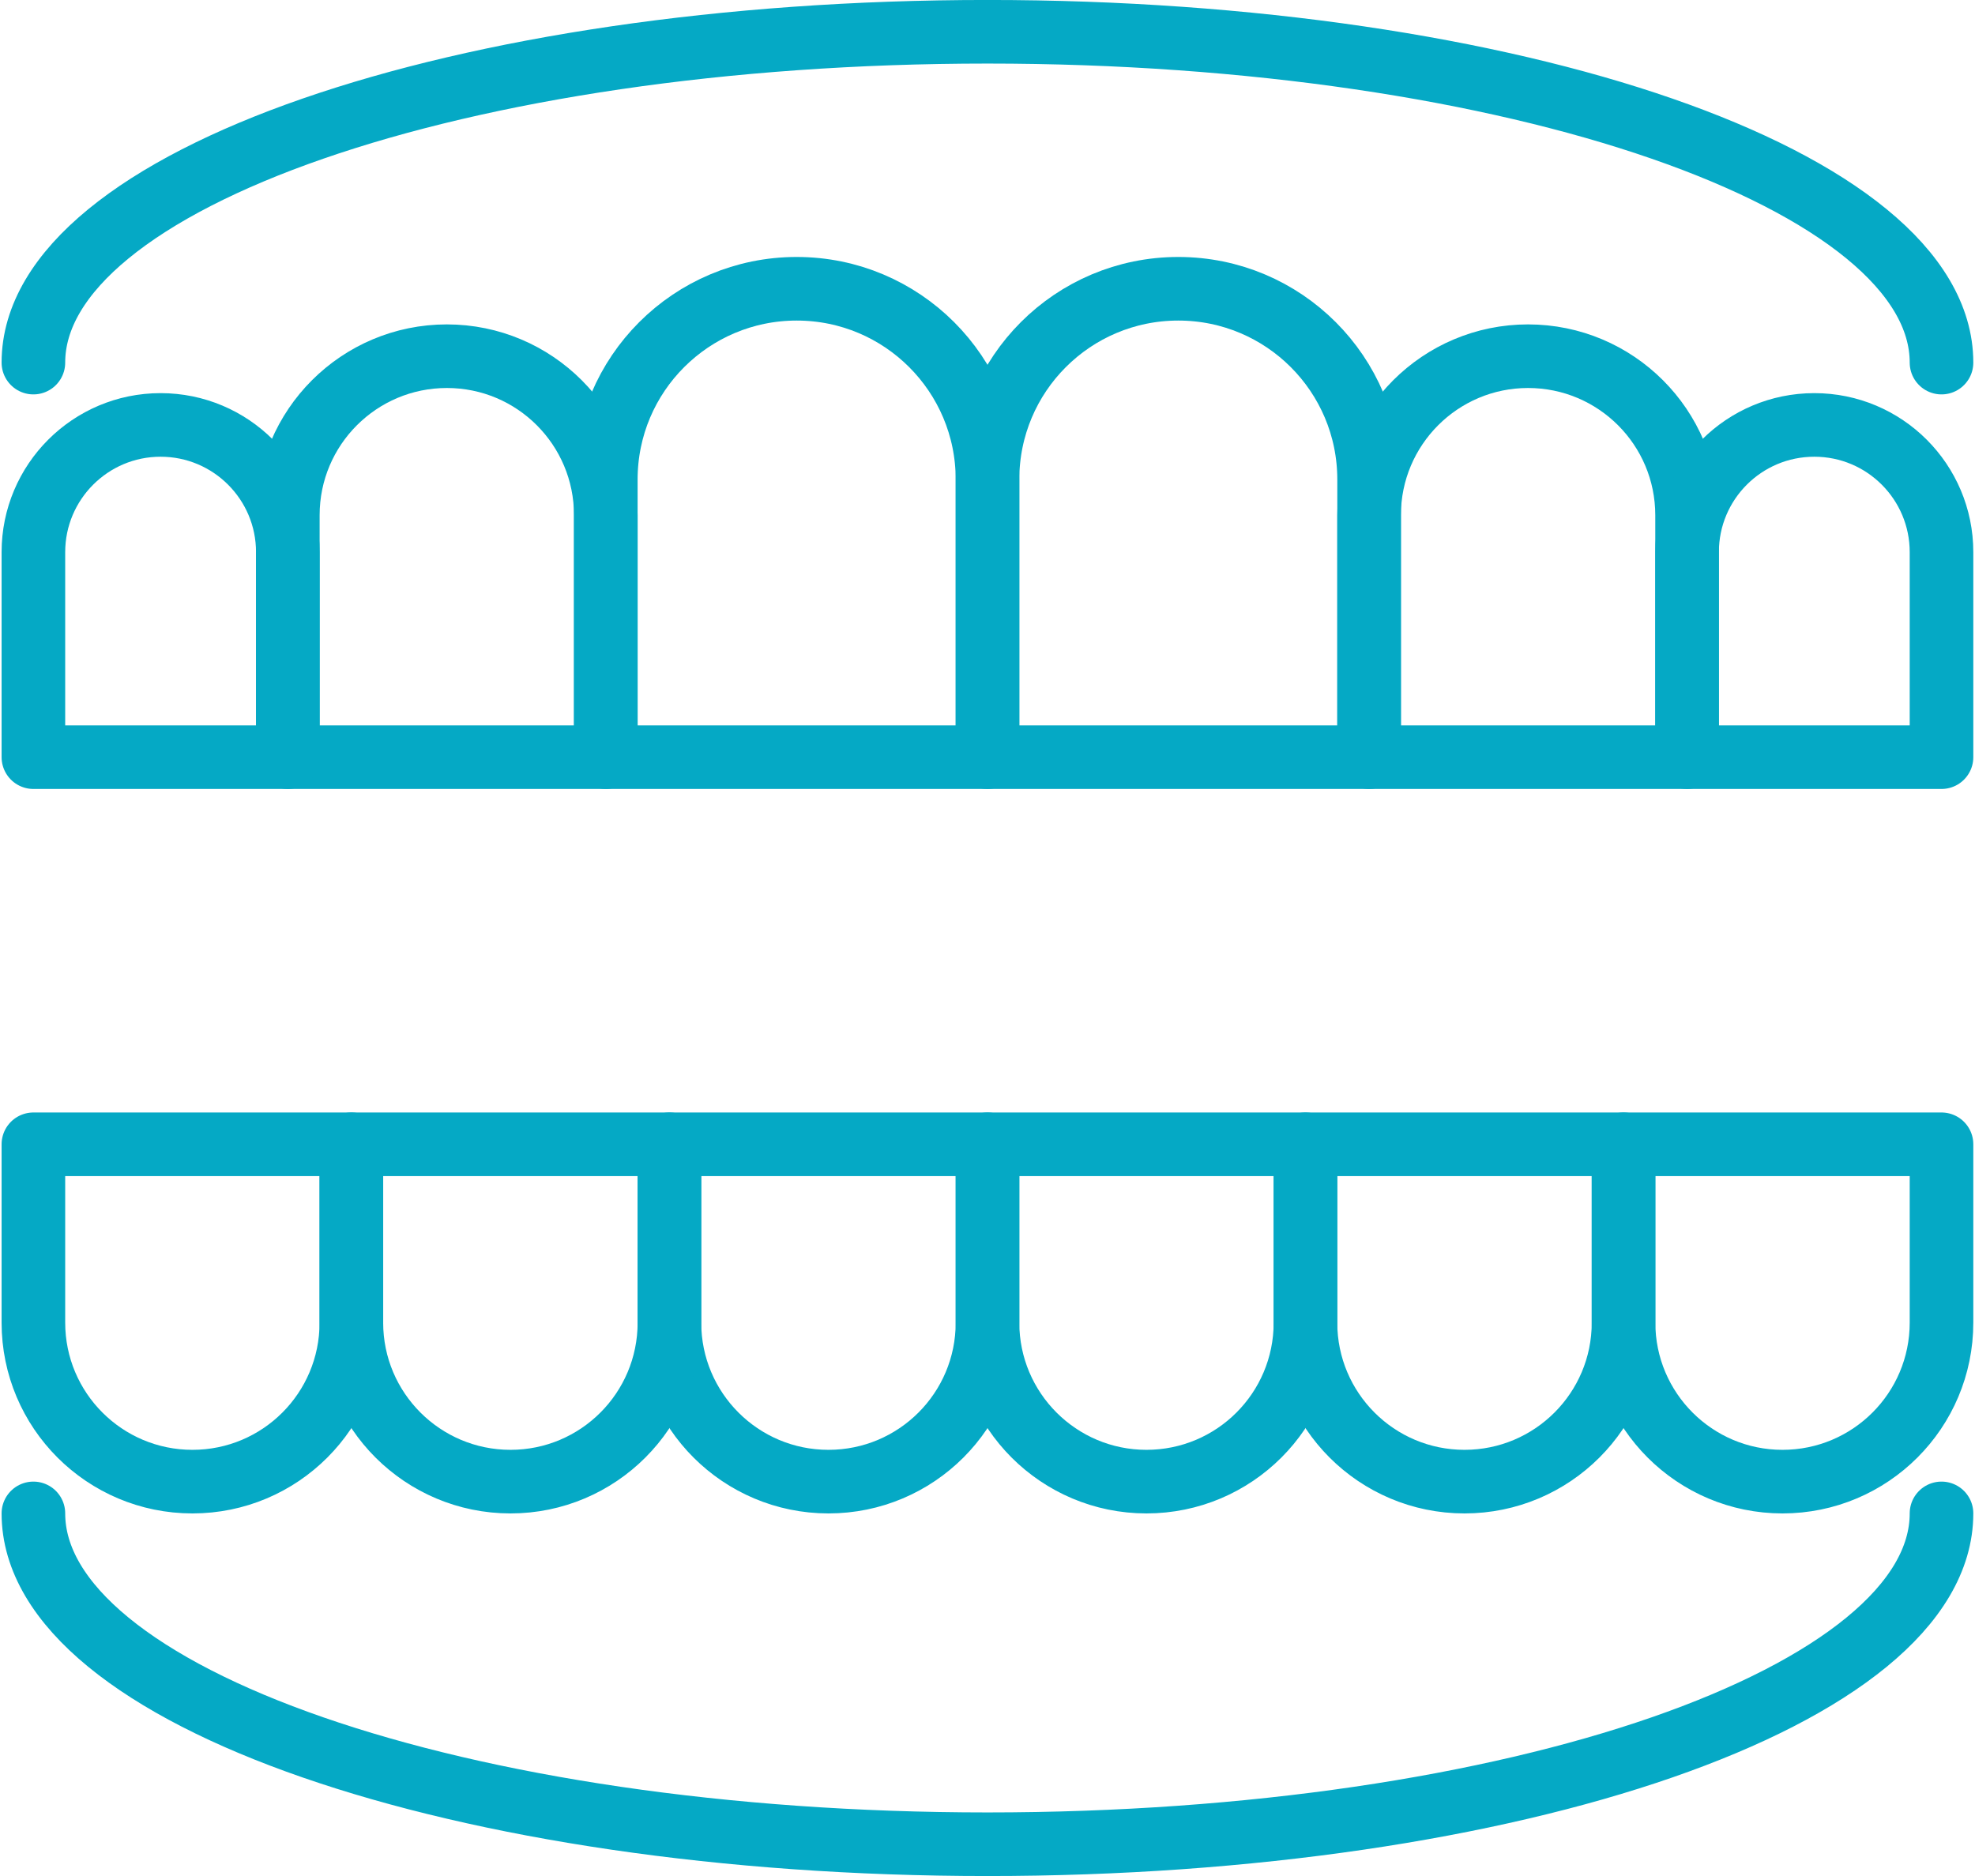
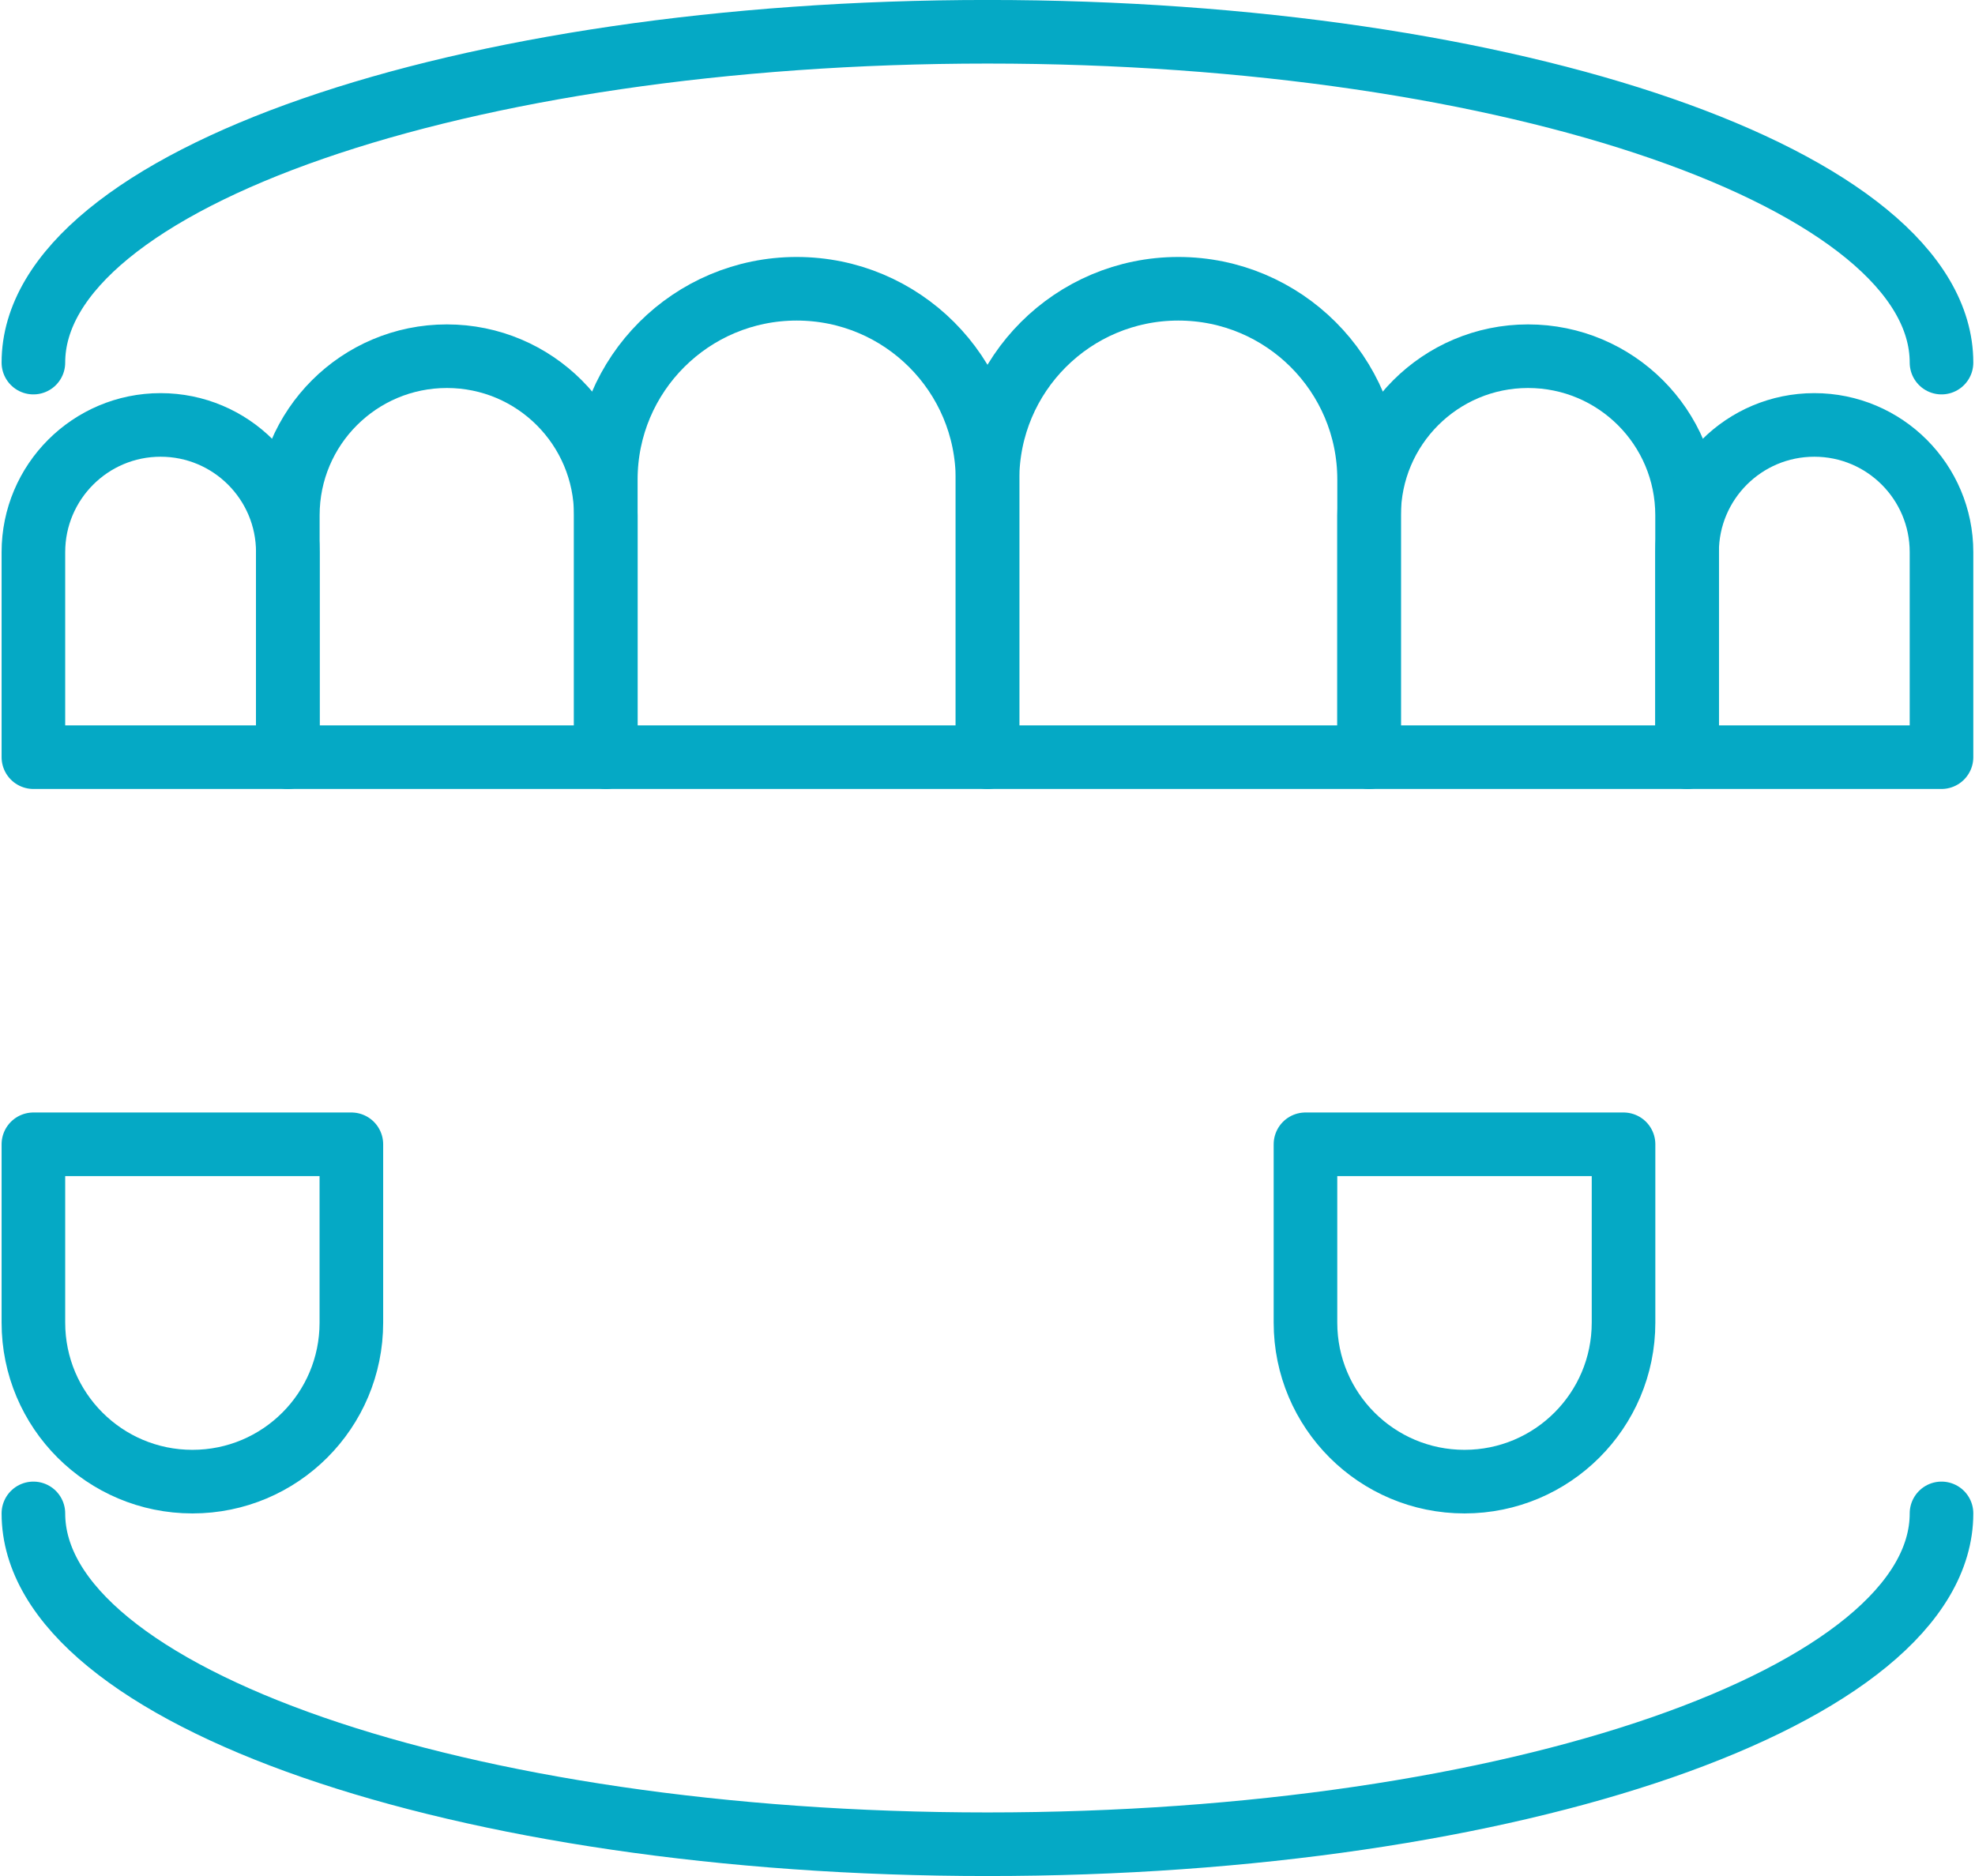
<svg xmlns="http://www.w3.org/2000/svg" xml:space="preserve" width="100px" height="95px" version="1.1" style="shape-rendering:geometricPrecision; text-rendering:geometricPrecision; image-rendering:optimizeQuality; fill-rule:evenodd; clip-rule:evenodd" viewBox="0 0 21226 20198">
  <defs>
    <style type="text/css">
   
    .str0 {stroke:#05A9C5;stroke-width:684.696;stroke-linecap:round;stroke-linejoin:round}
    .fil0 {fill:none;fill-rule:nonzero}
   
  </style>
  </defs>
  <g id="Capa_x0020_1">
    <path class="fil0 str0" d="M8559 3109l0 0c-1135,0 -2055,919 -2055,2054l0 2989 4109 0 0 -2989c0,-1135 -919,-2054 -2054,-2054z" />
    <path class="fil0 str0" d="M4793 3835l0 0c-945,0 -1712,766 -1712,1712l0 2605 3423 0 0 -2605c0,-946 -765,-1712 -1711,-1712z" />
-     <path class="fil0 str0" d="M8901 15952l0 0c-945,0 -1712,-766 -1712,-1712l0 -1920 3424 0 0 1920c0,946 -766,1712 -1712,1712z" />
-     <path class="fil0 str0" d="M12324 15952l0 0c-944,0 -1711,-766 -1711,-1712l0 -1920 3423 0 0 1920c0,946 -766,1712 -1712,1712z" />
    <path class="fil0 str0" d="M15748 15952l0 0c-945,0 -1712,-766 -1712,-1712l0 -1920 3424 0 0 1920c0,946 -767,1712 -1712,1712z" />
-     <path class="fil0 str0" d="M19171 15952l0 0c-944,0 -1711,-766 -1711,-1712l0 -1920 3423 0 0 1920c0,946 -766,1712 -1712,1712z" />
    <path class="fil0 str0" d="M2054 15952l0 0c-945,0 -1712,-766 -1712,-1712l0 -1920 3423 0 0 1920c0,946 -765,1712 -1711,1712z" />
-     <path class="fil0 str0" d="M5478 15952l0 0c-945,0 -1713,-766 -1713,-1712l0 -1920 3424 0 0 1920c0,946 -766,1712 -1711,1712z" />
    <path class="fil0 str0" d="M16432 3835l0 0c-944,0 -1711,766 -1711,1712l0 2605 3423 0 0 -2605c0,-946 -766,-1712 -1712,-1712z" />
    <path class="fil0 str0" d="M19514 4575l0 0c-757,0 -1370,613 -1370,1370l0 2207 2739 0 0 -2207c0,-757 -613,-1370 -1369,-1370z" />
    <path class="fil0 str0" d="M1711 4575l0 0c-755,0 -1369,613 -1369,1370l0 2207 2739 0 0 -2207c0,-757 -613,-1370 -1370,-1370z" />
    <path class="fil0 str0" d="M12667 3109l0 0c-1135,0 -2054,919 -2054,2054l0 2989 4108 0 0 -2989c0,-1135 -919,-2054 -2054,-2054z" />
    <path class="fil0 str0" d="M342 3904c0,-1967 4599,-3562 10271,-3562 5672,0 10270,1595 10270,3562" />
    <path class="fil0 str0" d="M342 16294c0,1968 4599,3562 10271,3562 5672,0 10270,-1594 10270,-3562" />
  </g>
</svg>